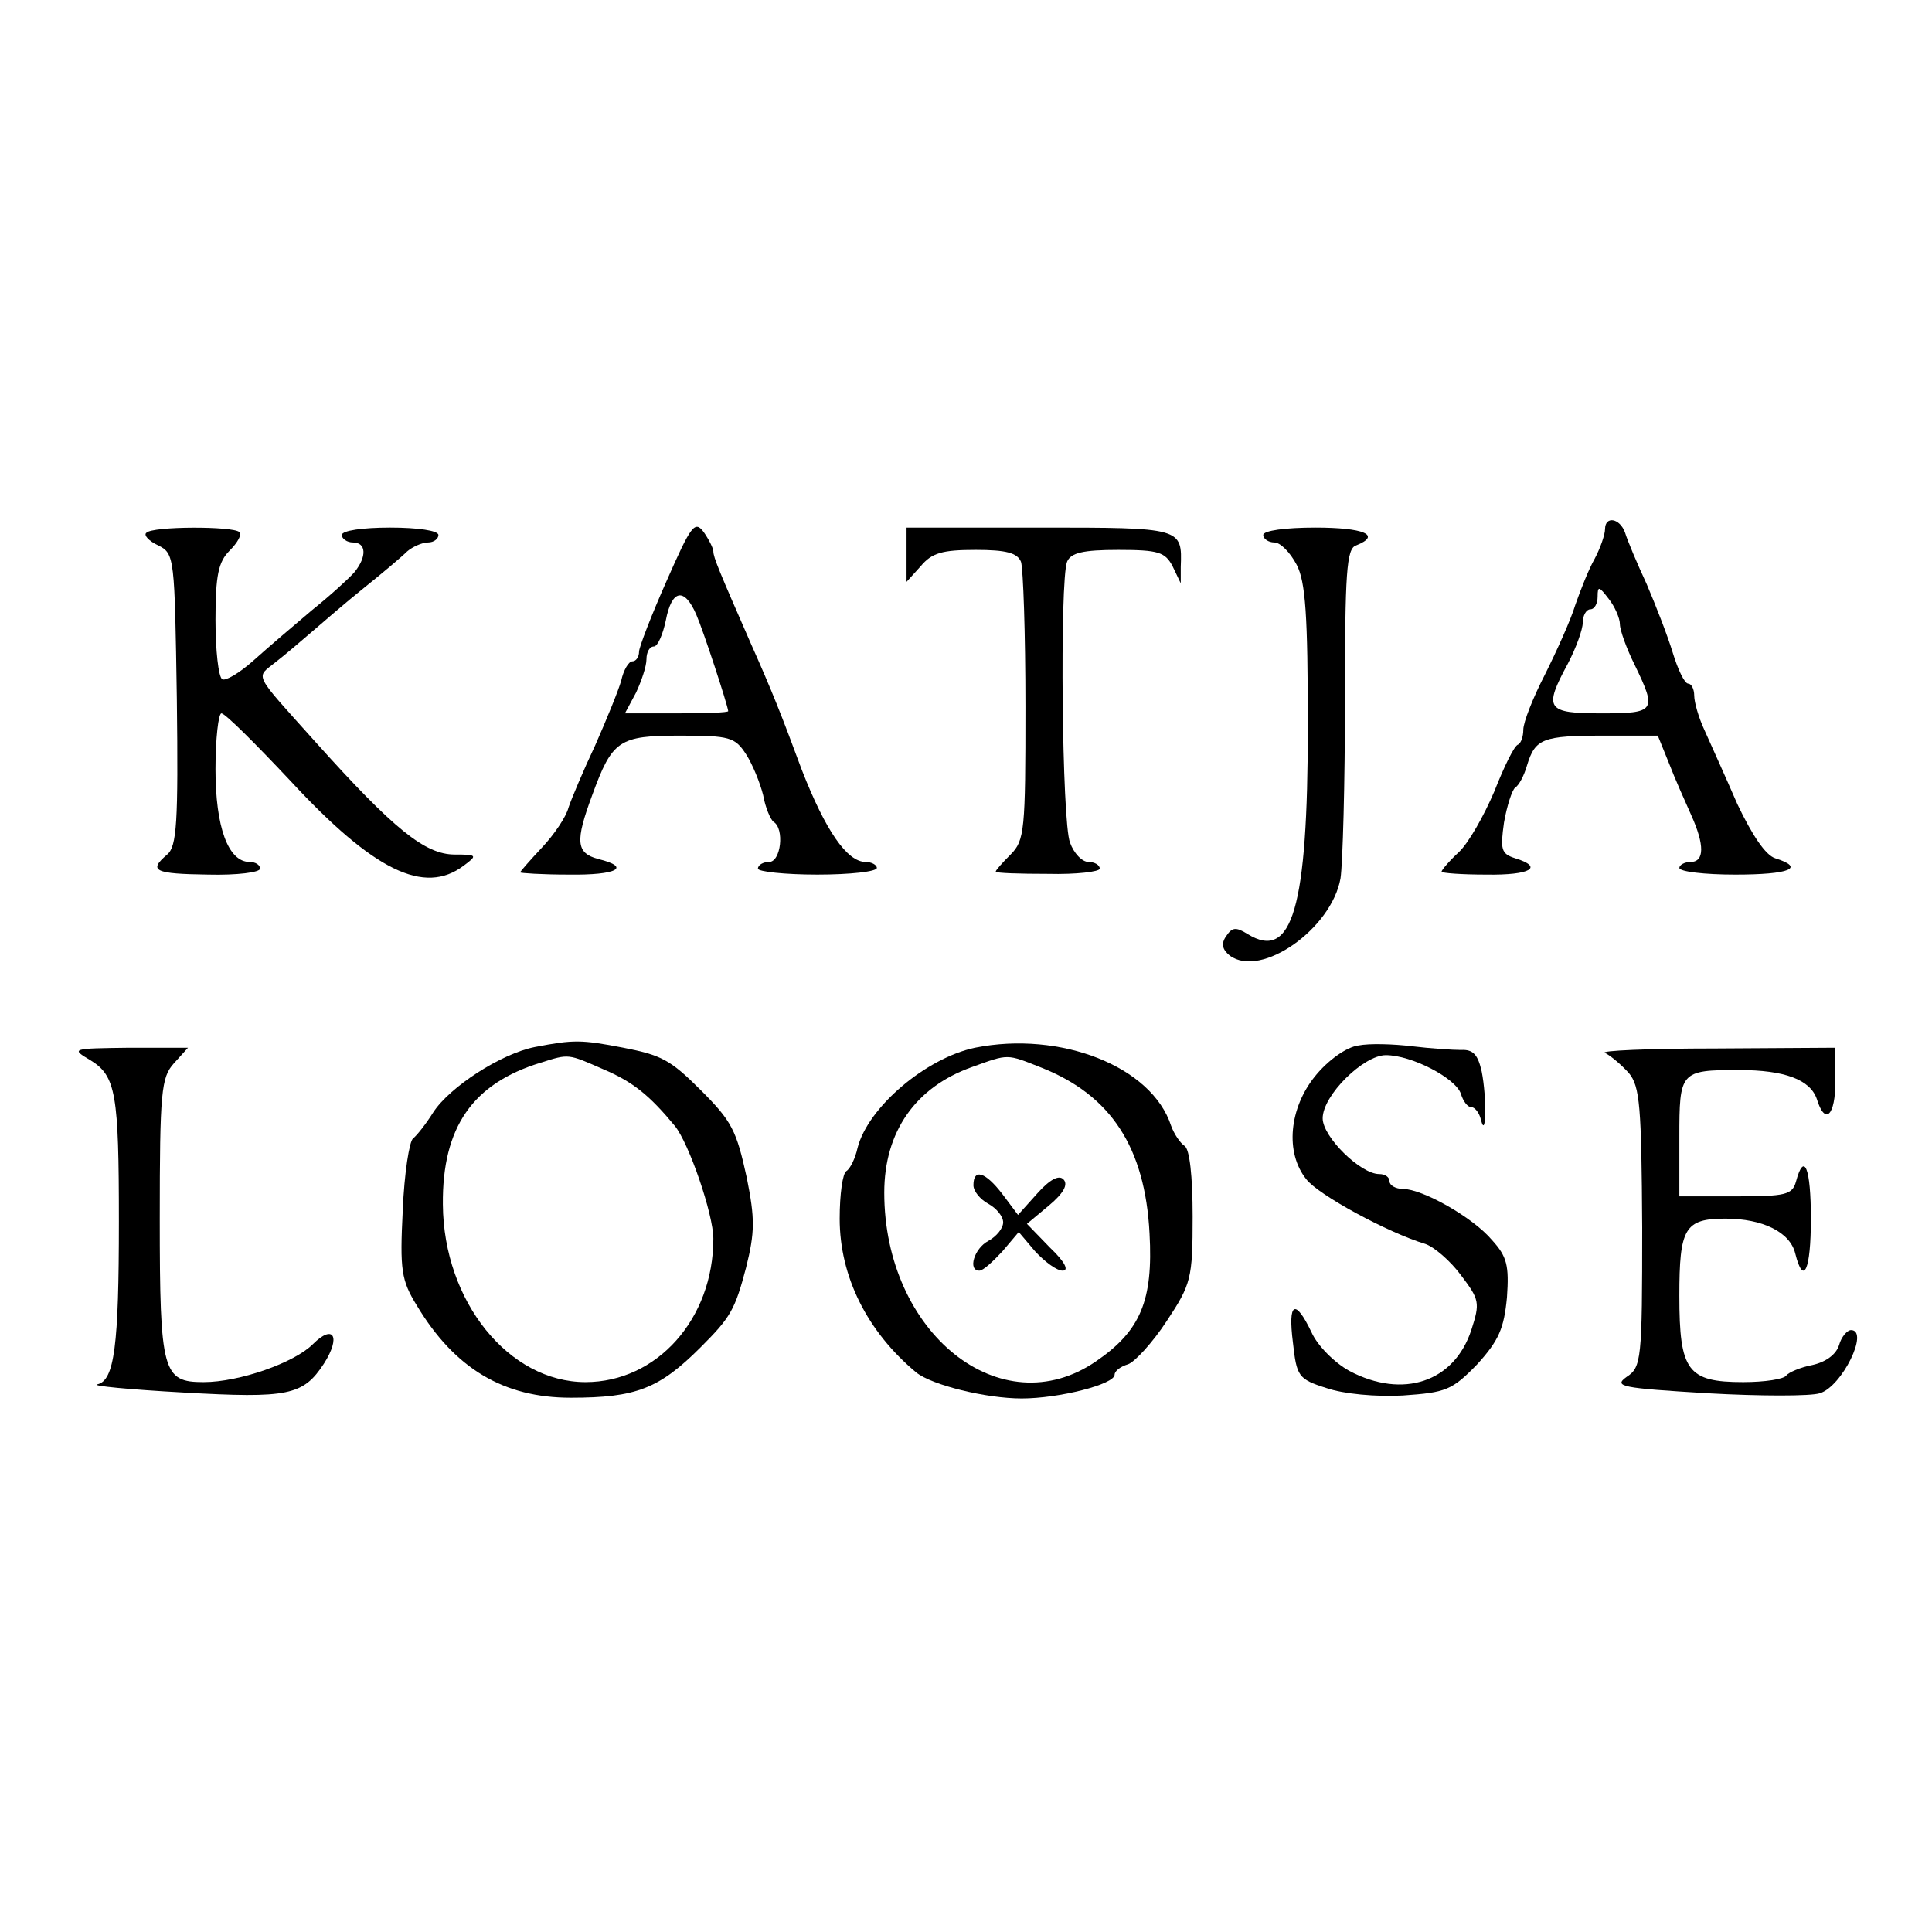
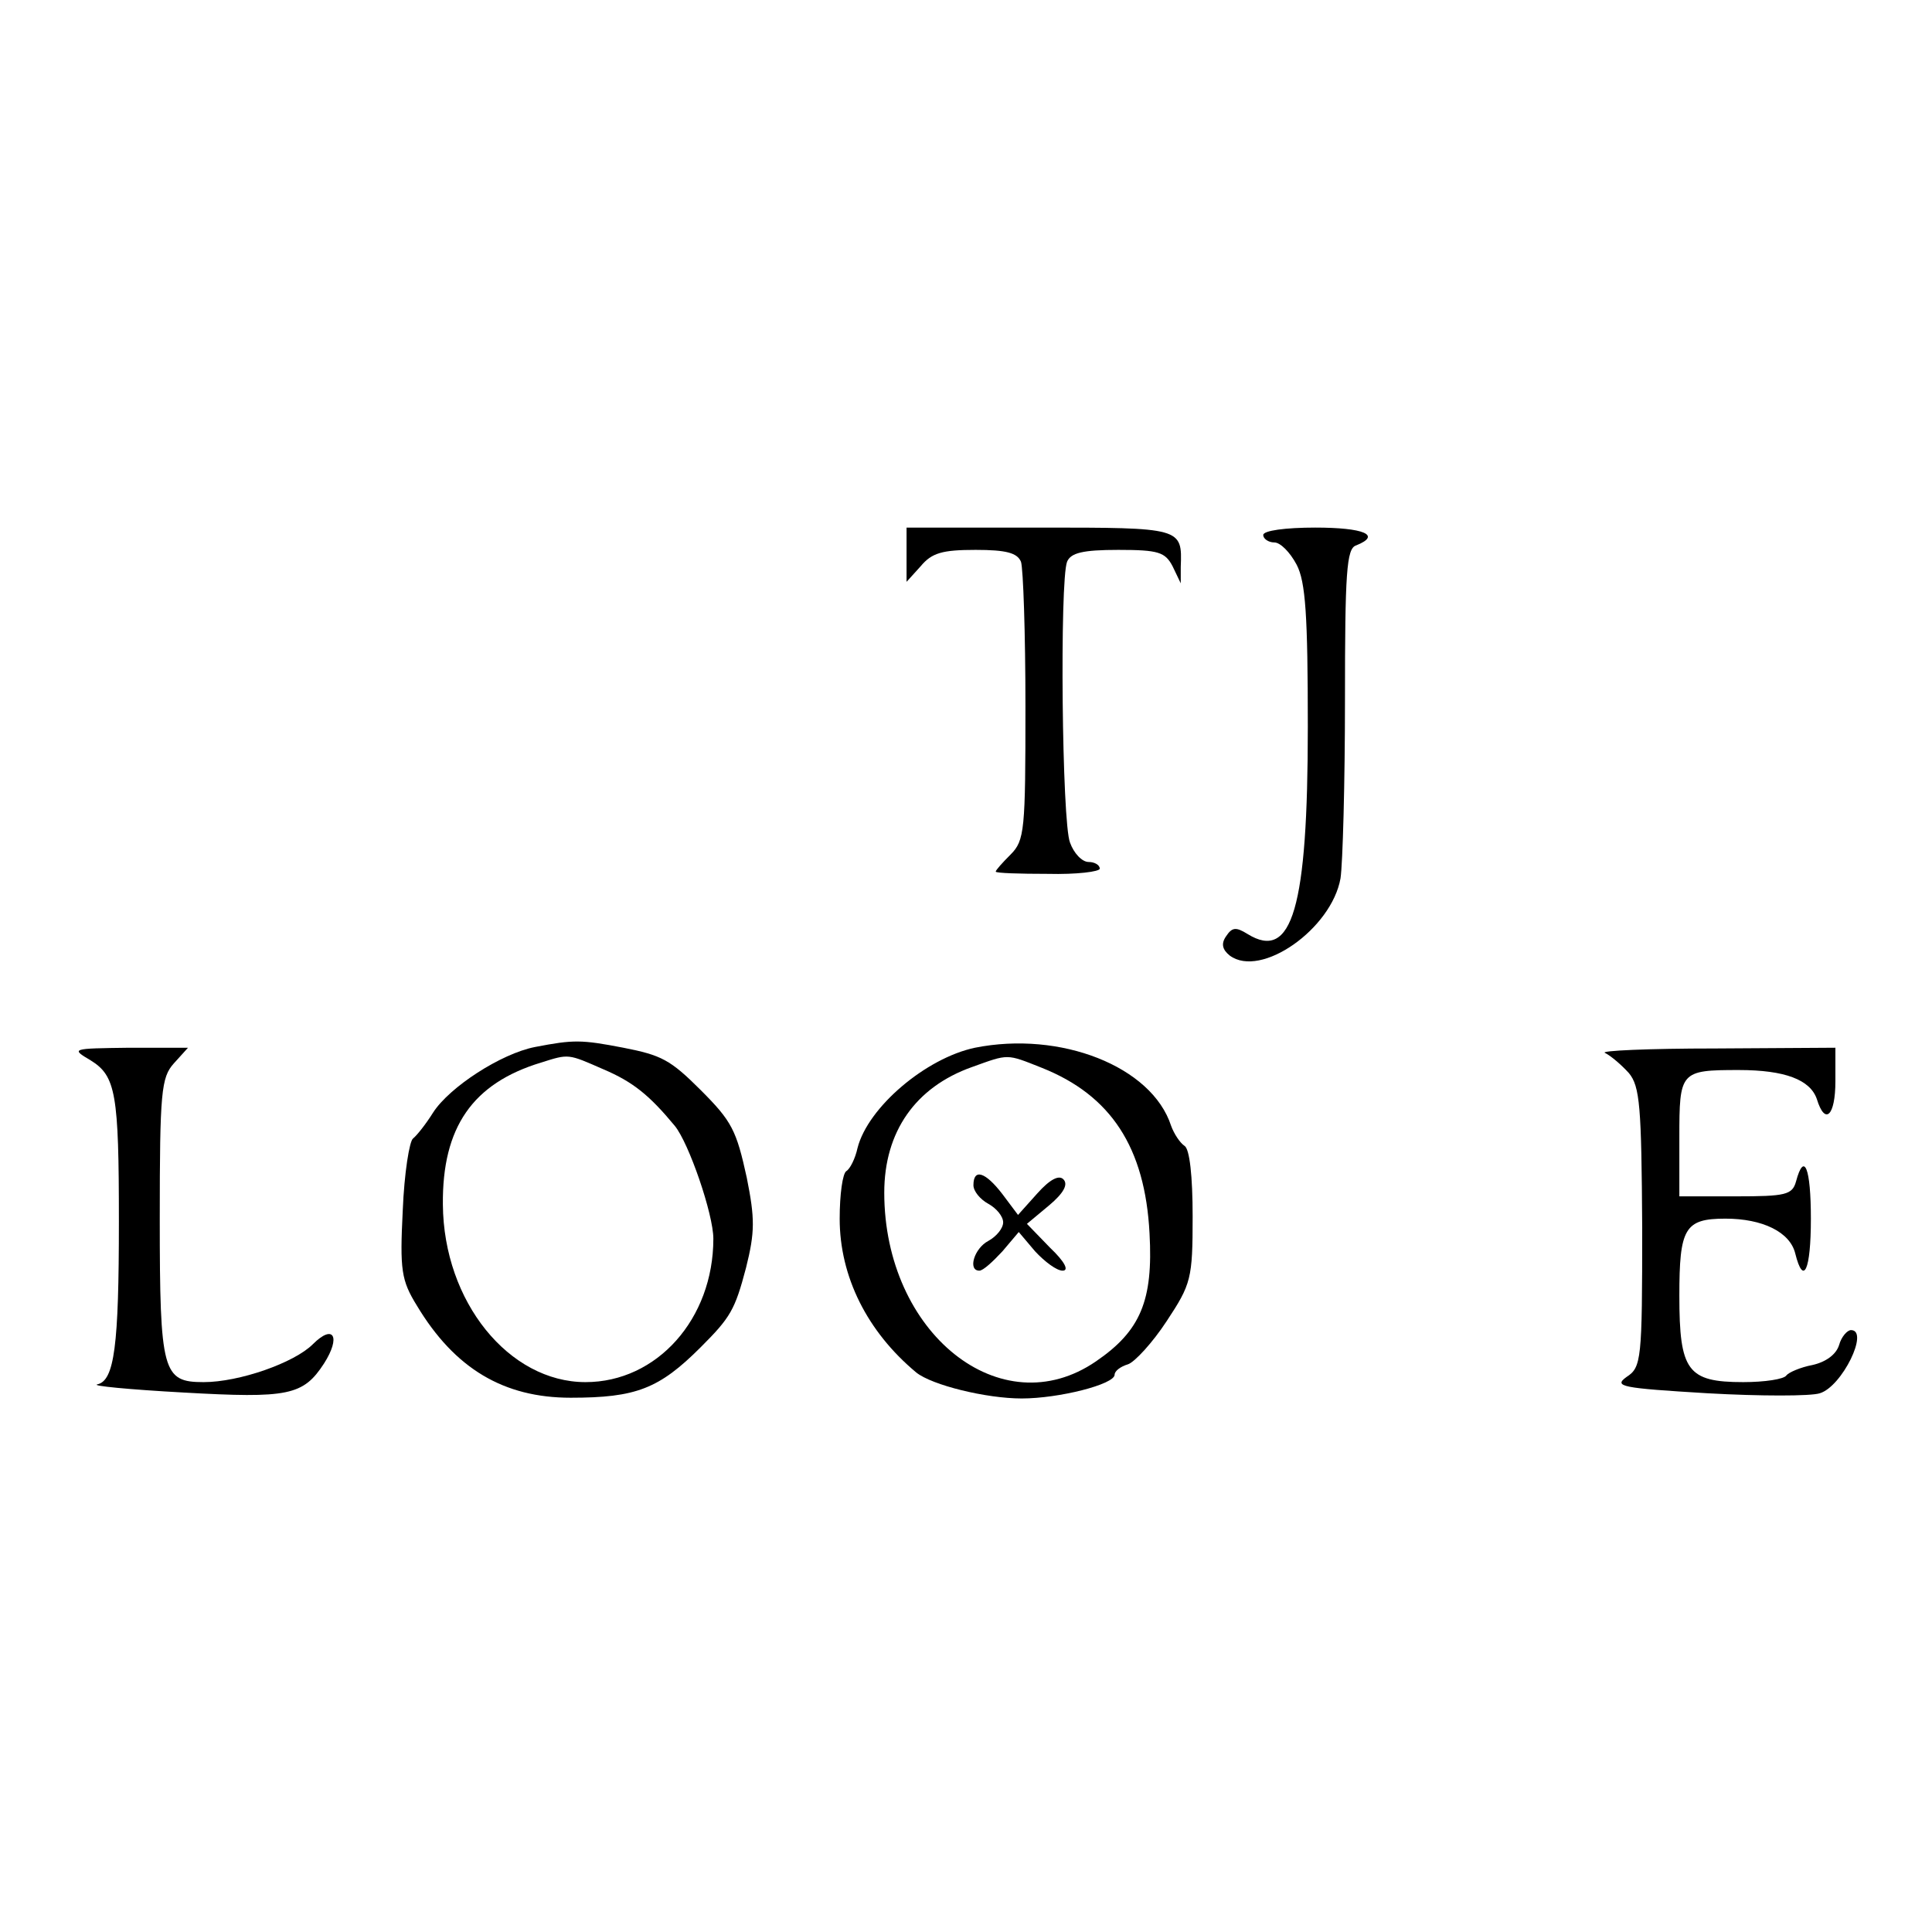
<svg xmlns="http://www.w3.org/2000/svg" version="1.0" width="260pt" height="260pt" viewBox="0 0 260 260" preserveAspectRatio="xMidYMid meet">
  <g transform="translate(0,260) scale(0.1,-0.1)" fill="#000000" stroke="none">
-     <path d="M897 1818 c-20 -45 -37 -89 -37 -95 0 -7 -4 -13 -9 -13 -5 0 -12 -12 -15 -26 -4 -14 -20 -53 -35 -87 -16 -34 -32 -72 -36 -84 -3 -12 -19 -36 -36 -54 -16 -17 -29 -32 -29 -33 0 -1 29 -3 65 -3 66 -1 85 10 40 21 -30 8 -31 24 -8 86 27 74 36 80 118 80 67 0 74 -2 89 -25 9 -14 19 -39 23 -55 3 -17 10 -33 14 -36 15 -9 10 -54 -6 -54 -8 0 -15 -4 -15 -9 0 -4 36 -8 80 -8 44 0 80 4 80 9 0 4 -7 8 -15 8 -25 0 -54 42 -86 124 -27 73 -40 106 -69 171 -42 96 -50 115 -50 123 0 4 -6 16 -13 26 -12 16 -17 9 -50 -66z m40 -45 c10 -23 42 -121 43 -130 0 -2 -31 -3 -69 -3 l-70 0 15 28 c7 15 14 35 14 45 0 9 4 17 10 17 5 0 12 16 16 35 8 42 25 45 41 8z" />
-     <path d="M2160 1888 c0 -7 -6 -25 -14 -40 -8 -14 -19 -42 -26 -62 -6 -20 -25 -62 -41 -94 -16 -31 -29 -64 -29 -74 0 -9 -3 -18 -7 -20 -5 -1 -19 -30 -32 -63 -14 -33 -35 -70 -48 -82 -13 -12 -23 -24 -23 -26 0 -2 27 -4 60 -4 60 -1 78 10 39 22 -19 6 -20 12 -15 48 4 23 11 44 15 47 5 3 12 16 16 30 11 36 21 40 103 40 l73 0 15 -37 c8 -21 22 -52 30 -70 18 -40 18 -63 -1 -63 -8 0 -15 -4 -15 -8 0 -5 34 -9 75 -9 74 0 95 9 54 22 -13 4 -31 31 -51 73 -16 37 -36 81 -44 99 -8 17 -14 38 -14 47 0 9 -4 16 -8 16 -5 0 -14 19 -21 42 -7 23 -23 64 -35 92 -13 28 -26 59 -29 69 -7 20 -27 23 -27 5z m20 -128 c0 -8 9 -33 20 -55 30 -62 28 -65 -45 -65 -74 0 -78 6 -45 67 11 21 20 46 20 55 0 10 5 18 10 18 6 0 10 8 10 17 0 15 2 14 15 -3 8 -10 15 -26 15 -34z" />
-     <path d="M197 1883 c-4 -3 3 -11 16 -17 22 -11 22 -16 25 -207 2 -166 0 -198 -13 -209 -26 -22 -17 -26 55 -27 39 -1 70 3 70 8 0 5 -6 9 -14 9 -29 0 -46 47 -46 125 0 41 4 75 8 75 5 0 46 -41 93 -91 112 -121 180 -154 233 -114 19 14 18 15 -12 15 -40 0 -82 34 -187 151 -86 96 -81 86 -54 108 13 10 35 29 49 41 14 12 45 39 70 59 25 20 51 42 58 49 7 6 20 12 28 12 8 0 14 5 14 10 0 6 -28 10 -65 10 -37 0 -65 -4 -65 -10 0 -5 7 -10 15 -10 18 0 19 -19 2 -40 -7 -8 -32 -31 -57 -51 -25 -21 -60 -51 -79 -68 -19 -17 -38 -28 -42 -25 -5 3 -9 39 -9 80 0 60 4 78 19 93 11 11 17 22 13 25 -8 8 -117 8 -125 -1z" />
    <path d="M1220 1853 l0 -36 19 21 c15 18 29 22 74 22 41 0 56 -4 61 -16 3 -9 6 -96 6 -195 0 -166 -1 -180 -20 -199 -11 -11 -20 -21 -20 -23 0 -2 32 -3 70 -3 39 -1 70 3 70 7 0 5 -7 9 -15 9 -9 0 -20 12 -25 26 -11 27 -14 352 -4 378 5 12 21 16 69 16 54 0 63 -3 73 -22 l11 -23 0 22 c2 53 2 53 -190 53 l-179 0 0 -37z" />
    <path d="M1700 1880 c0 -5 7 -10 15 -10 8 0 21 -13 30 -30 12 -23 15 -68 15 -218 0 -244 -21 -316 -81 -279 -16 10 -21 9 -29 -3 -7 -10 -5 -18 5 -26 42 -31 137 36 149 104 3 20 6 128 6 240 0 171 2 204 15 208 35 14 10 24 -55 24 -40 0 -70 -4 -70 -10z" />
    <path d="M720 1191 c-46 -9 -115 -54 -137 -88 -10 -16 -22 -31 -27 -35 -5 -3 -12 -47 -14 -97 -4 -80 -2 -94 19 -128 51 -85 117 -124 207 -124 88 0 119 12 175 68 40 40 46 50 61 107 12 48 12 66 1 121 -14 64 -20 76 -62 118 -41 41 -53 47 -104 57 -57 11 -67 11 -119 1z m92 -30 c40 -17 62 -35 96 -76 19 -23 52 -119 52 -152 0 -108 -76 -193 -172 -193 -103 0 -191 108 -192 239 -1 104 40 163 132 191 38 12 36 12 84 -9z" />
    <path d="M1312 1190 c-66 -14 -144 -80 -158 -135 -3 -14 -10 -28 -15 -31 -5 -3 -9 -31 -9 -64 0 -78 37 -152 103 -207 21 -17 94 -35 142 -35 50 0 125 19 125 32 0 5 8 11 18 14 9 3 33 29 52 58 33 50 35 57 35 141 0 54 -4 91 -11 95 -6 4 -14 16 -18 27 -26 80 -149 128 -264 105z m90 -27 c93 -37 139 -107 145 -223 5 -90 -12 -131 -72 -172 -128 -88 -285 38 -285 227 0 82 42 142 118 169 50 18 46 18 94 -1z" />
    <path d="M1310 1005 c0 -8 9 -19 20 -25 11 -6 20 -17 20 -25 0 -8 -9 -19 -20 -25 -19 -10 -28 -40 -12 -40 5 0 18 12 31 26 l22 26 22 -26 c13 -14 29 -26 37 -26 9 0 3 12 -17 31 l-31 32 30 25 c19 16 26 28 19 35 -6 6 -18 0 -35 -19 l-26 -29 -21 28 c-23 30 -39 35 -39 12z" />
-     <path d="M1828 1193 c-16 -2 -41 -20 -58 -41 -35 -43 -41 -103 -12 -139 16 -21 110 -72 160 -87 12 -4 34 -23 48 -42 25 -33 26 -37 14 -74 -23 -70 -92 -93 -164 -55 -20 11 -43 34 -51 52 -22 46 -32 41 -25 -14 5 -45 7 -49 45 -61 23 -8 67 -12 103 -10 58 4 66 7 100 42 29 32 36 48 40 90 3 43 0 55 -20 77 -26 31 -94 69 -120 69 -10 0 -18 5 -18 10 0 6 -6 10 -14 10 -25 0 -76 50 -76 75 0 31 55 85 85 85 35 0 94 -31 101 -52 3 -10 9 -18 14 -18 5 0 11 -8 13 -17 7 -28 8 30 1 65 -5 22 -11 30 -28 29 -11 0 -41 2 -66 5 -25 3 -57 4 -72 1z" />
    <path d="M122 1173 c34 -21 38 -45 38 -217 0 -167 -6 -214 -29 -219 -9 -2 43 -7 116 -11 141 -8 161 -4 189 39 23 36 13 54 -15 26 -25 -25 -99 -51 -147 -51 -55 0 -59 13 -59 220 0 171 2 190 19 209 l19 21 -79 0 c-78 -1 -79 -1 -52 -17z" />
    <path d="M2160 1183 c8 -4 22 -16 32 -27 15 -18 17 -45 18 -208 0 -178 -1 -188 -21 -201 -18 -13 -7 -15 109 -22 71 -4 139 -4 151 0 30 9 67 85 42 85 -5 0 -13 -9 -16 -20 -4 -13 -18 -23 -36 -27 -16 -3 -32 -10 -35 -14 -3 -5 -29 -9 -58 -9 -75 0 -86 15 -86 116 0 91 7 104 62 104 50 0 87 -18 94 -47 11 -44 21 -23 21 47 0 68 -9 91 -20 50 -5 -18 -14 -20 -81 -20 l-76 0 0 79 c0 89 1 91 80 91 62 0 96 -13 105 -39 11 -36 25 -23 25 24 l0 45 -162 -1 c-90 0 -156 -3 -148 -6z" />
  </g>
</svg>